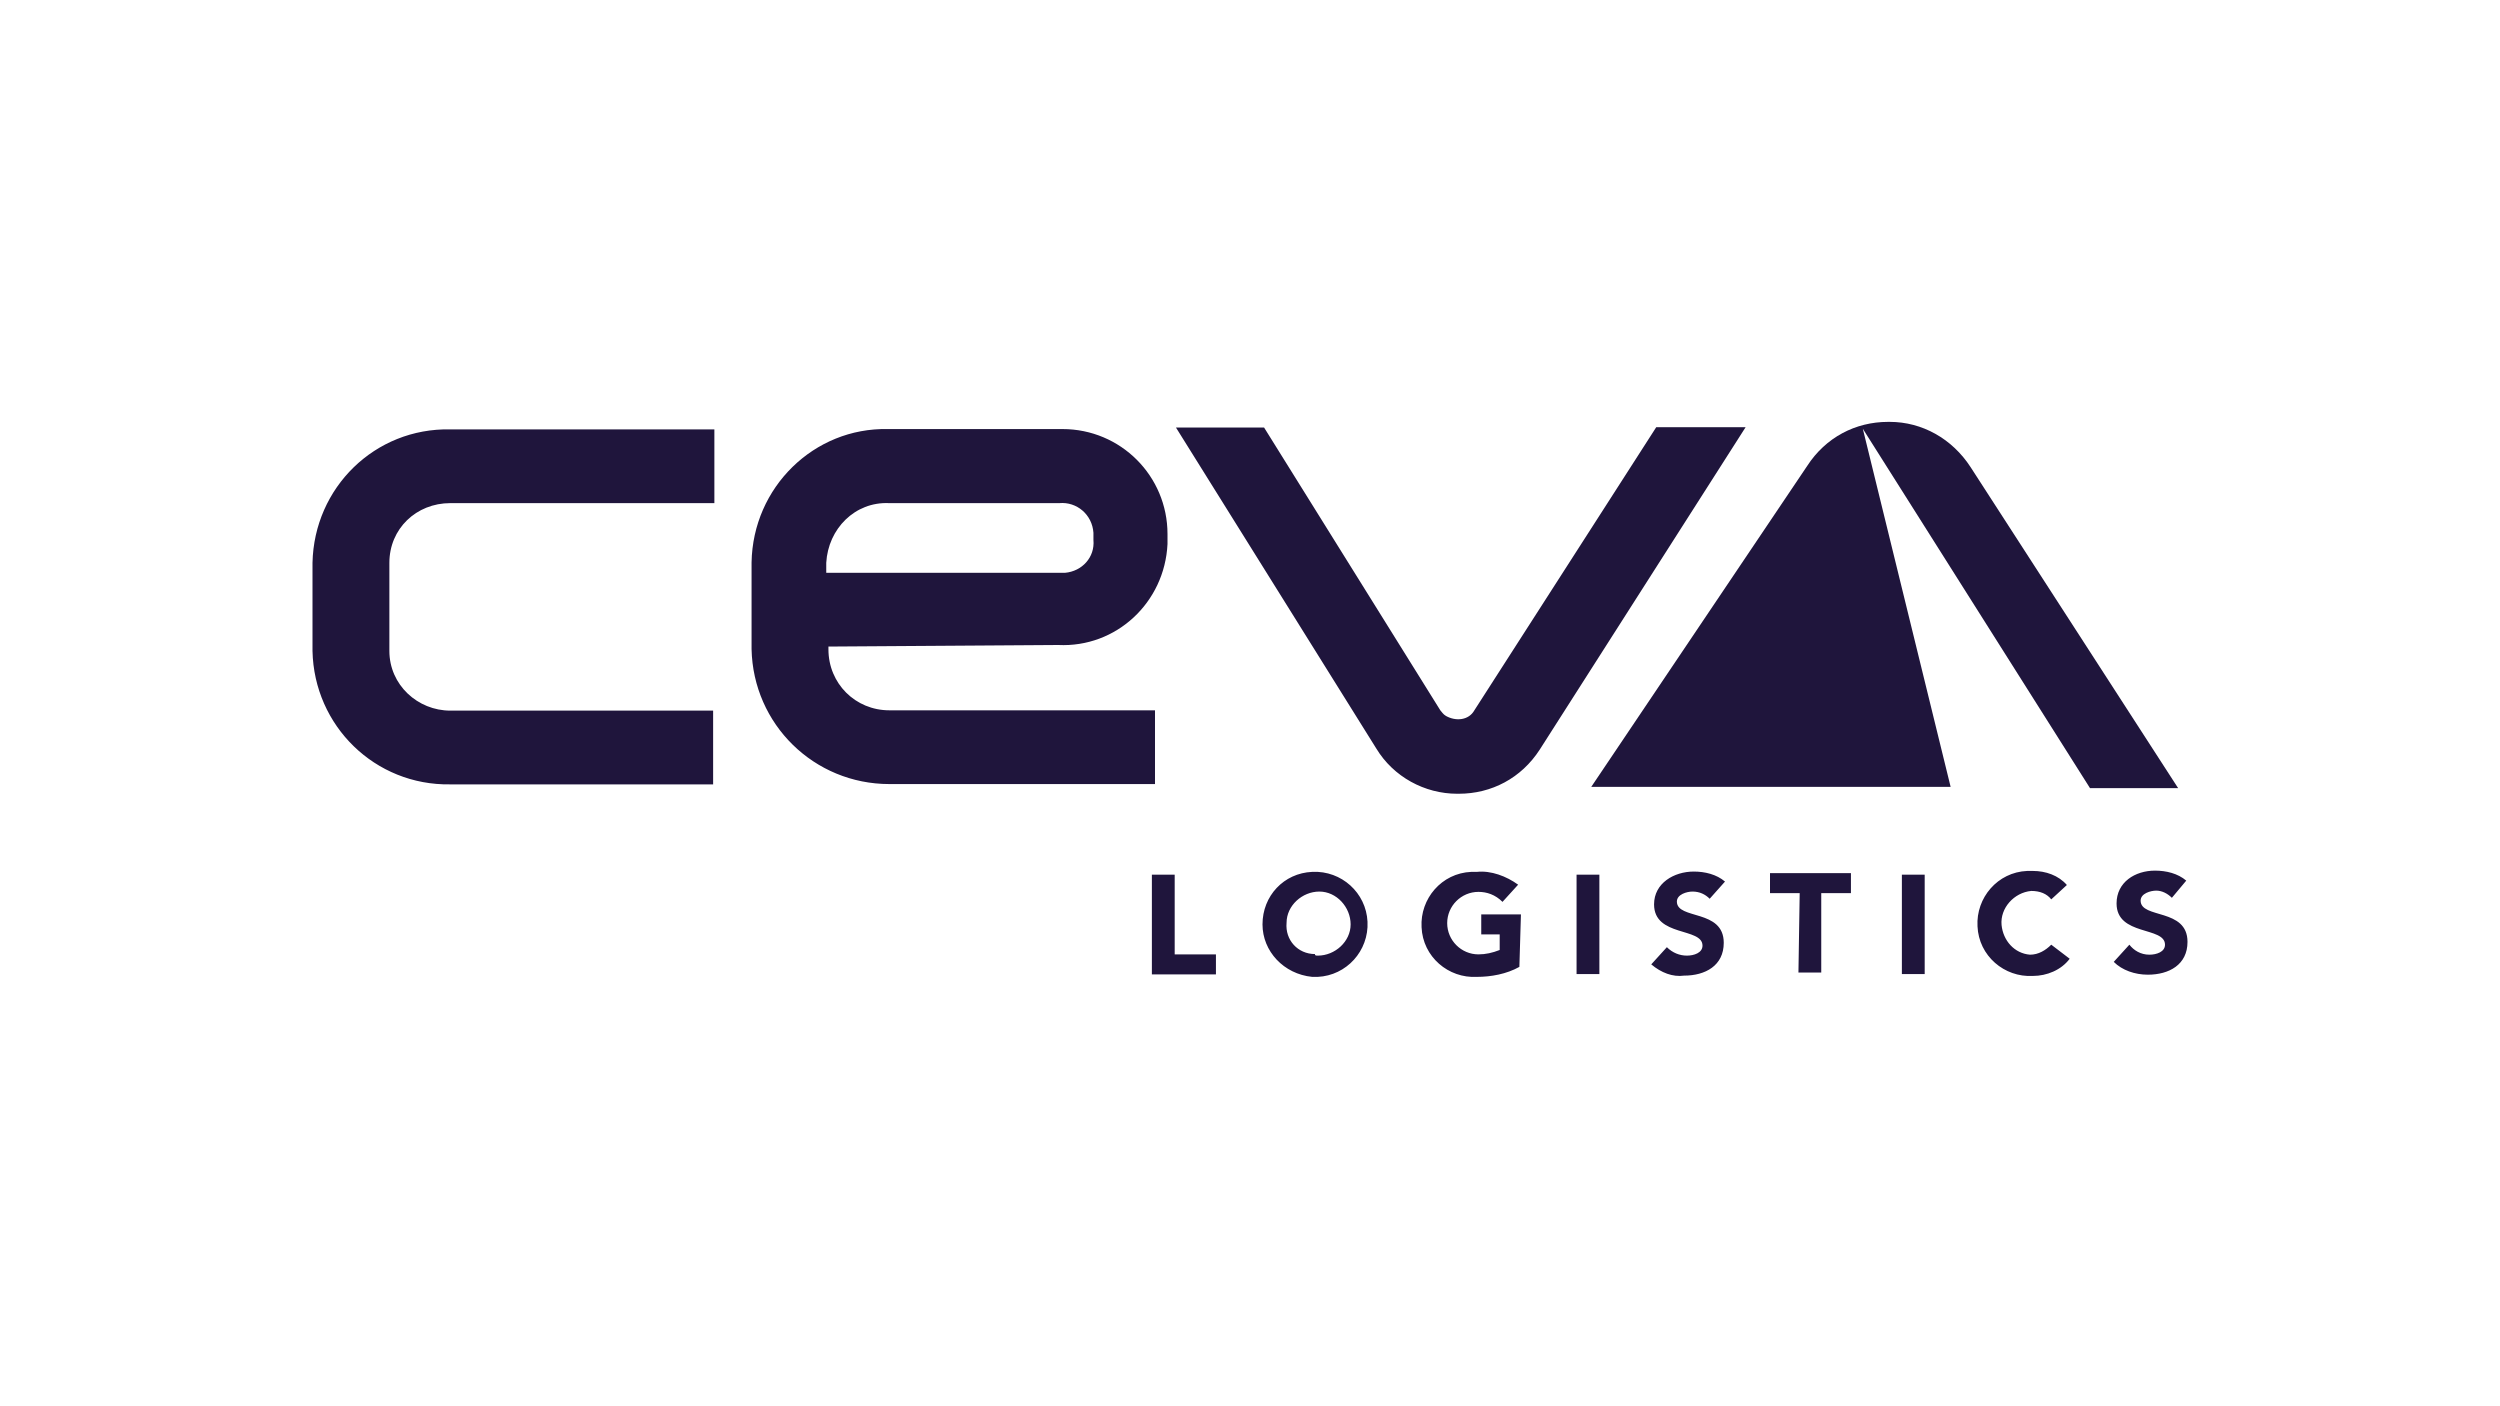
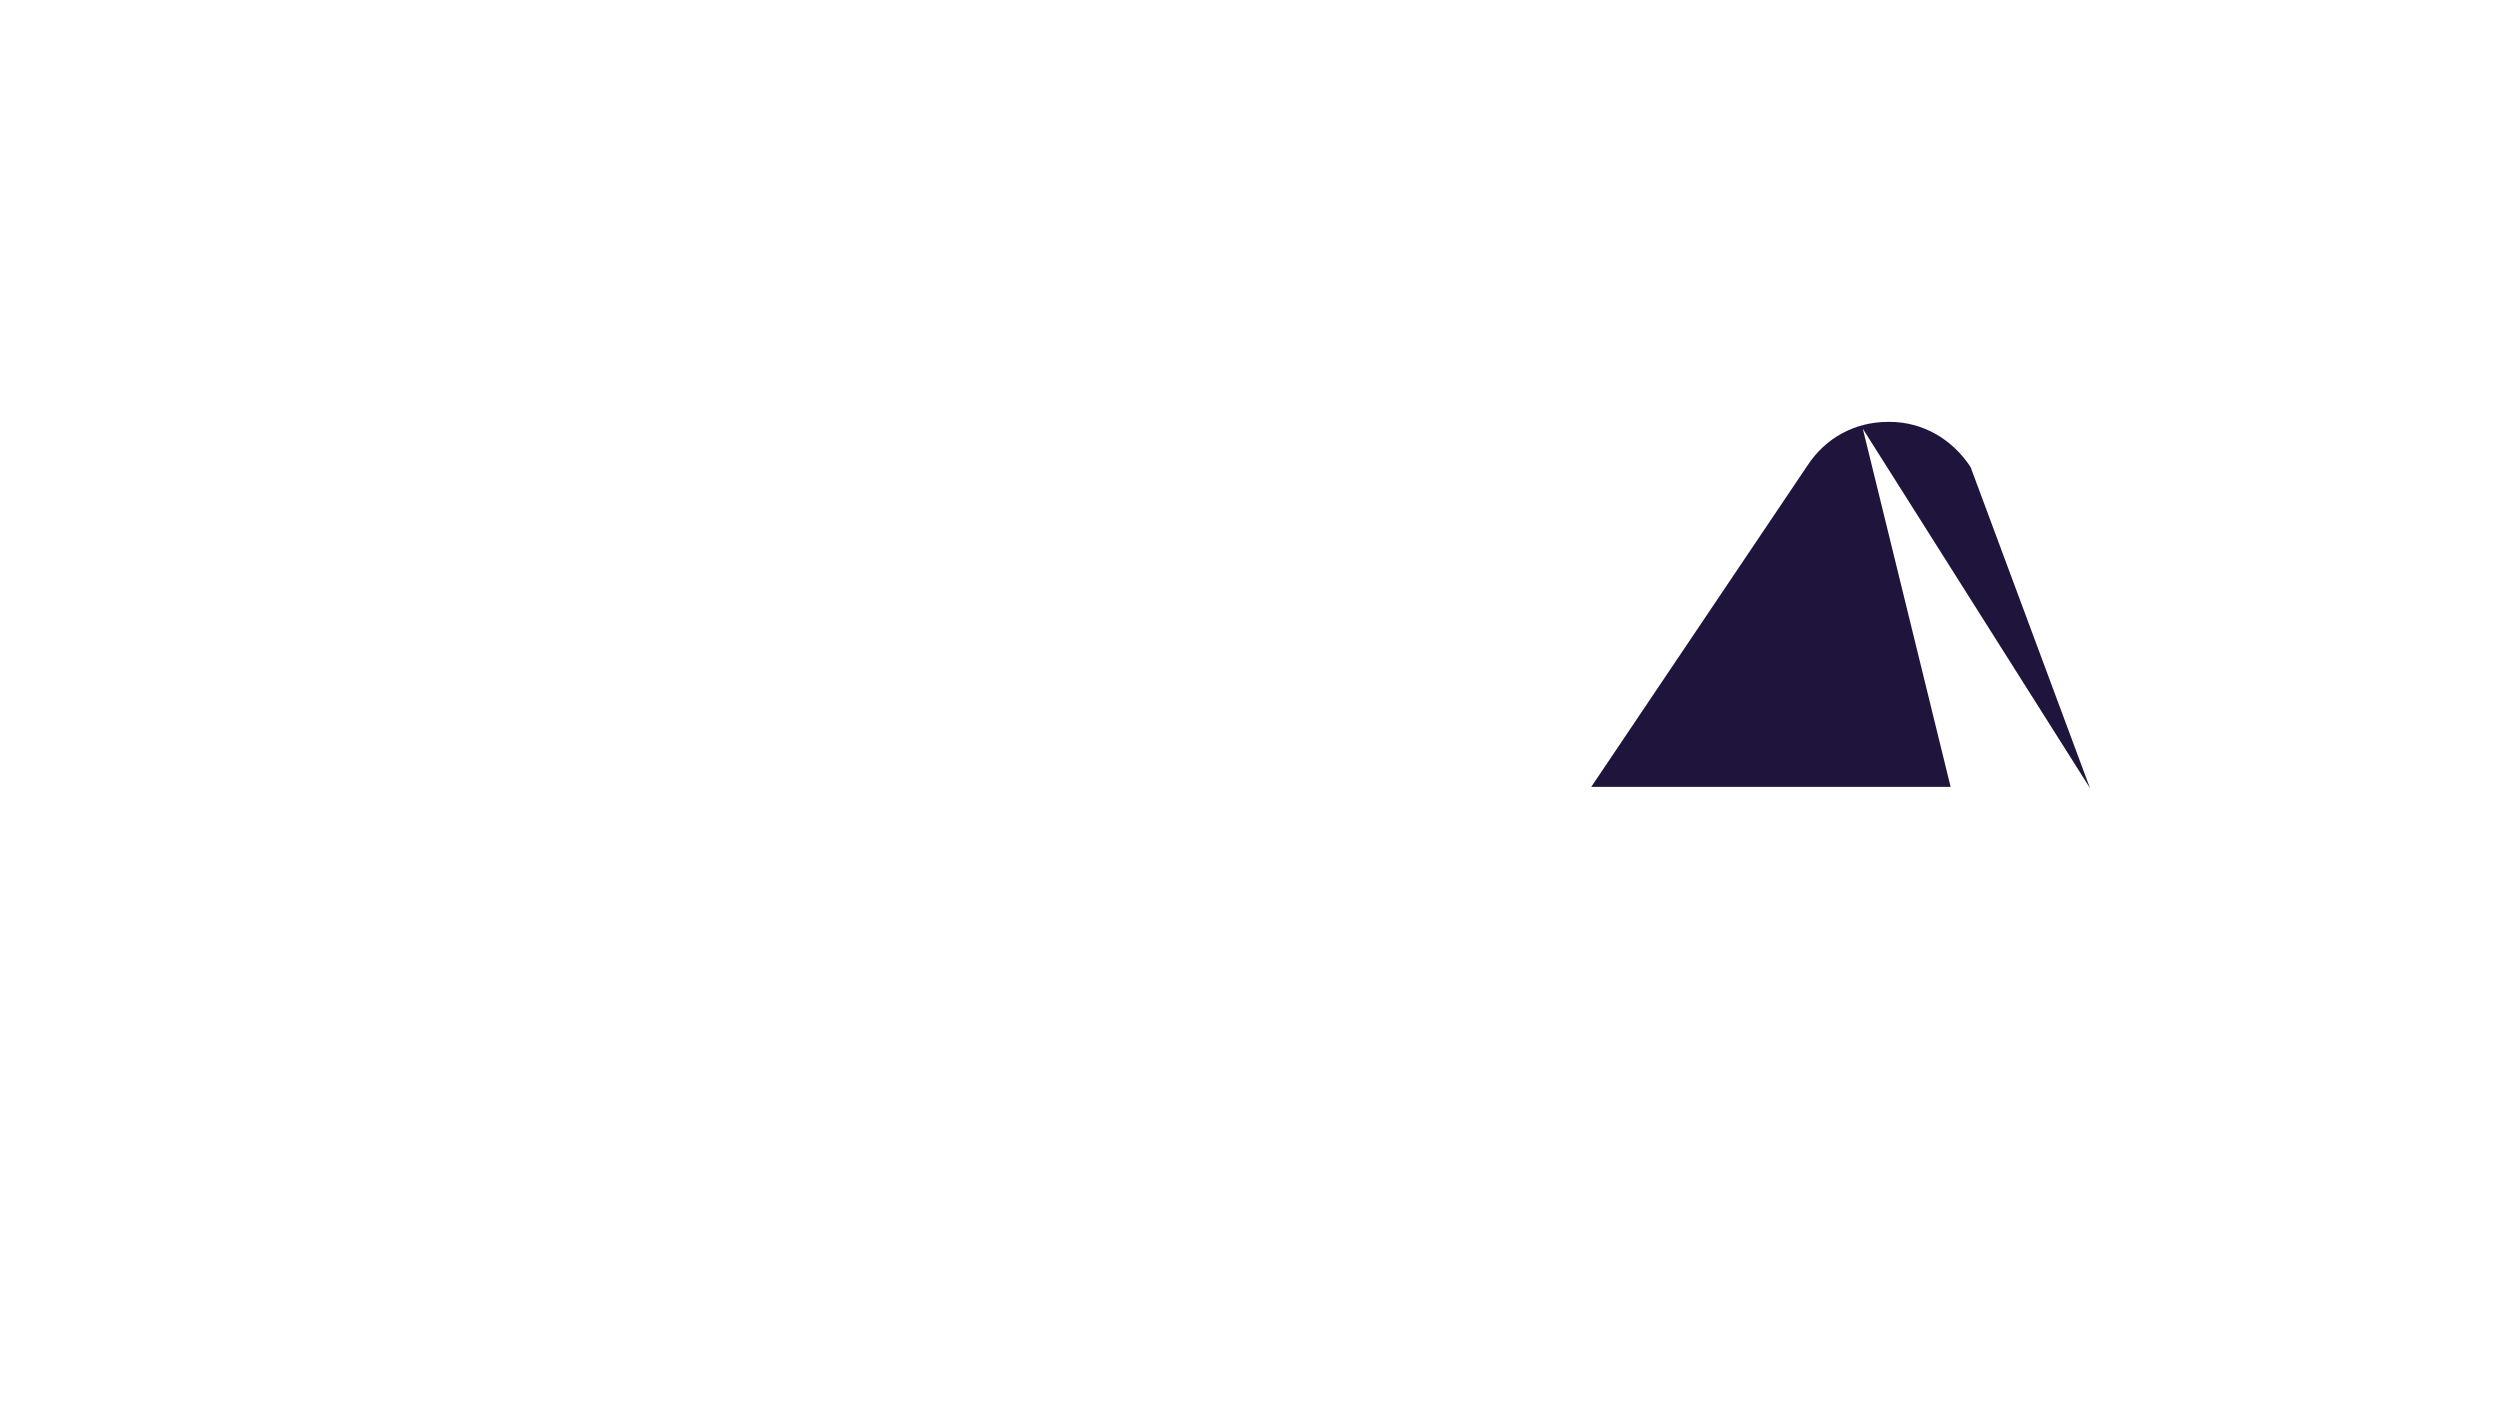
<svg xmlns="http://www.w3.org/2000/svg" width="100%" height="100%" viewBox="0 0 160 90" version="1.1" xml:space="preserve" style="fill-rule:evenodd;clip-rule:evenodd;stroke-linejoin:round;stroke-miterlimit:2;">
-   <path d="M119.22,27.44L133.76,50.44L139.4,50.44L126.12,29.9C124.94,28.08 123.02,27 120.94,27L120.84,27C118.74,27 116.84,28 115.66,29.82L101.84,50.36L124.84,50.36L119.22,27.44Z" style="fill:rgb(31,21,60);fill-rule:nonzero;" />
-   <path d="M73.72,55.98L75.18,55.98L75.18,61.08L77.82,61.08L77.82,62.36L73.72,62.36L73.72,55.98ZM84.34,61.16C85.44,61.16 86.44,60.26 86.44,59.16C86.44,58.06 85.54,57.06 84.44,57.06C83.34,57.06 82.34,57.96 82.34,59.06C82.24,60.16 83.06,61.06 84.16,61.06C84.14,61.16 84.24,61.16 84.34,61.16ZM84.34,55.8C86.16,55.9 87.62,57.44 87.52,59.34C87.42,61.16 85.88,62.62 83.98,62.52C82.16,62.34 80.8,60.88 80.8,59.16C80.8,57.34 82.16,55.88 83.98,55.8L84.34,55.8ZM97.24,61.88C96.42,62.34 95.42,62.52 94.52,62.52C92.7,62.62 91.06,61.24 90.98,59.34C90.88,57.52 92.26,55.88 94.16,55.8L94.52,55.8C95.42,55.7 96.42,56.08 97.16,56.62L96.16,57.72C95.7,57.26 95.16,57.08 94.62,57.08C93.52,57.08 92.62,57.98 92.62,59.08C92.62,60.18 93.52,61.08 94.62,61.08C95.08,61.08 95.52,60.98 95.98,60.8L95.98,59.8L94.8,59.8L94.8,58.52L97.34,58.52L97.24,61.88ZM100.9,55.98L102.36,55.98L102.36,62.34L100.9,62.34L100.9,55.98ZM109.42,57.52C109.14,57.24 108.78,57.06 108.32,57.06C107.96,57.06 107.32,57.24 107.32,57.7C107.32,58.88 110.32,58.16 110.32,60.34C110.32,61.8 109.14,62.44 107.78,62.44C107.06,62.54 106.32,62.26 105.68,61.72L106.68,60.62C107.04,60.98 107.5,61.16 107.96,61.16C108.42,61.16 108.96,60.98 108.96,60.52C108.96,59.34 105.86,59.98 105.86,57.88C105.86,56.52 107.14,55.78 108.4,55.78C109.12,55.78 109.86,55.96 110.4,56.42L109.42,57.52ZM115.18,57.16L113.28,57.16L113.28,55.88L118.46,55.88L118.46,57.16L116.56,57.16L116.56,62.24L115.1,62.24L115.18,57.16ZM121.72,55.98L123.18,55.98L123.18,62.34L121.72,62.34L121.72,55.98ZM131.28,57.56C131,57.2 130.56,57.02 130,57.02C128.9,57.12 128,58.12 128.1,59.2C128.2,60.2 128.92,61.02 129.92,61.1C130.46,61.1 130.92,60.82 131.28,60.46L132.46,61.36C131.92,62.08 131,62.46 130.1,62.46C128.28,62.56 126.64,61.18 126.56,59.28C126.46,57.46 127.84,55.82 129.74,55.74L130.1,55.74C130.92,55.74 131.74,56.02 132.28,56.64L131.28,57.56ZM139,57.46C138.72,57.18 138.36,57 138,57C137.64,57 137,57.18 137,57.64C137,58.82 140,58.1 140,60.28C140,61.74 138.82,62.38 137.46,62.38C136.64,62.38 135.82,62.1 135.28,61.56L136.28,60.46C136.56,60.82 137,61.1 137.56,61.1C138.02,61.1 138.56,60.92 138.56,60.46C138.56,59.28 135.46,59.92 135.46,57.82C135.46,56.46 136.64,55.72 137.92,55.72C138.64,55.72 139.38,55.9 139.92,56.36L139,57.46ZM45.64,50.2L28.82,50.2C24,50.28 20.1,46.46 20,41.66L20,36.02C20.1,31.2 24,27.38 28.82,27.48L45.72,27.48L45.72,32.2L28.82,32.2C26.64,32.2 24.92,33.84 24.92,36.02L24.92,41.66C24.92,43.84 26.74,45.48 28.82,45.48L45.64,45.48L45.64,50.2ZM94.36,45.46C94,46.1 93.18,46.18 92.54,45.82C92.36,45.72 92.26,45.54 92.18,45.46L80.9,27.36L75.26,27.36L88.08,47.9C89.18,49.72 91.18,50.8 93.26,50.8L93.36,50.8C95.46,50.8 97.36,49.8 98.54,47.98L111.72,27.34L106,27.34L94.36,45.46ZM56.9,32.2L67.8,32.2C68.9,32.1 69.9,32.92 69.98,34.1L69.98,34.56C70.08,35.66 69.26,36.56 68.16,36.66L52.88,36.66L52.88,36.02C53,33.84 54.72,32.1 56.9,32.2ZM67.72,41.28C71.44,41.46 74.54,38.56 74.72,34.82L74.72,34.18C74.72,30.46 71.72,27.46 68,27.46L56.82,27.46C52.1,27.36 48.18,31.18 48.1,36L48.1,41.54C48.2,46.36 52.1,50.18 56.92,50.18L73.92,50.18L73.92,45.46L56.92,45.46C54.74,45.46 53.02,43.74 53.02,41.56L53.02,41.38L67.72,41.28Z" style="fill:rgb(31,21,60);fill-rule:nonzero;" />
+   <path d="M119.22,27.44L133.76,50.44L126.12,29.9C124.94,28.08 123.02,27 120.94,27L120.84,27C118.74,27 116.84,28 115.66,29.82L101.84,50.36L124.84,50.36L119.22,27.44Z" style="fill:rgb(31,21,60);fill-rule:nonzero;" />
</svg>